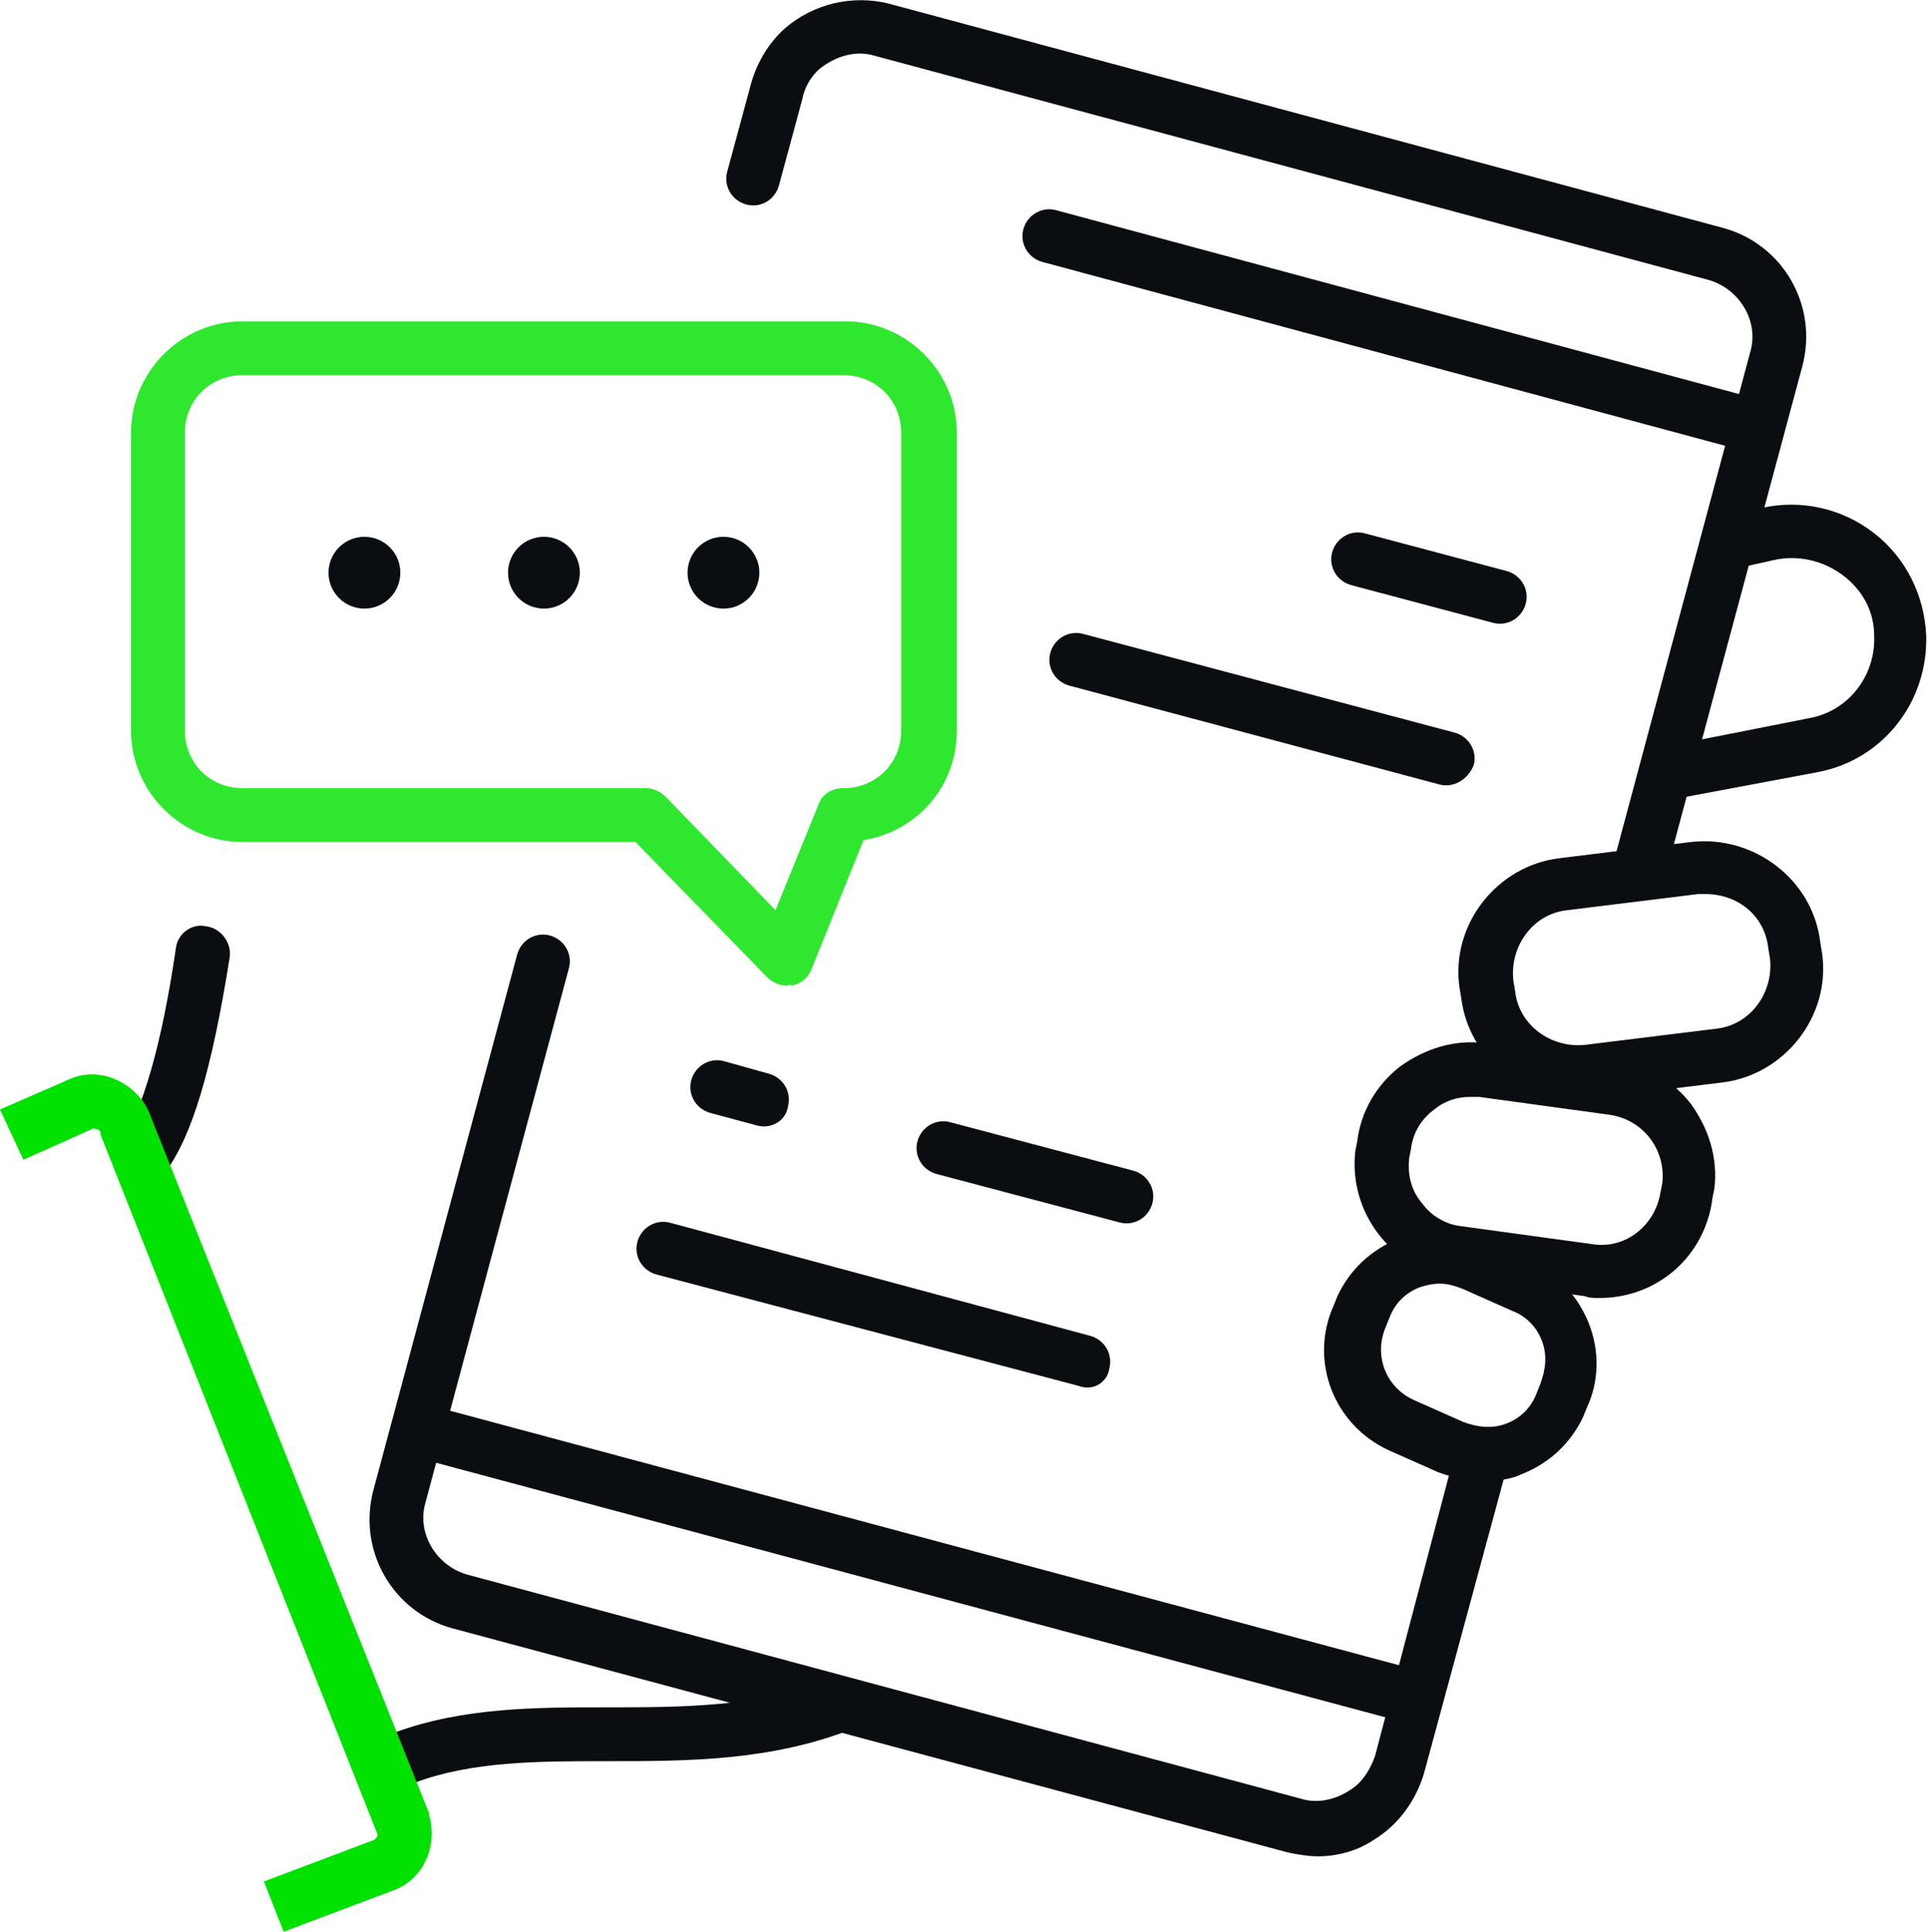
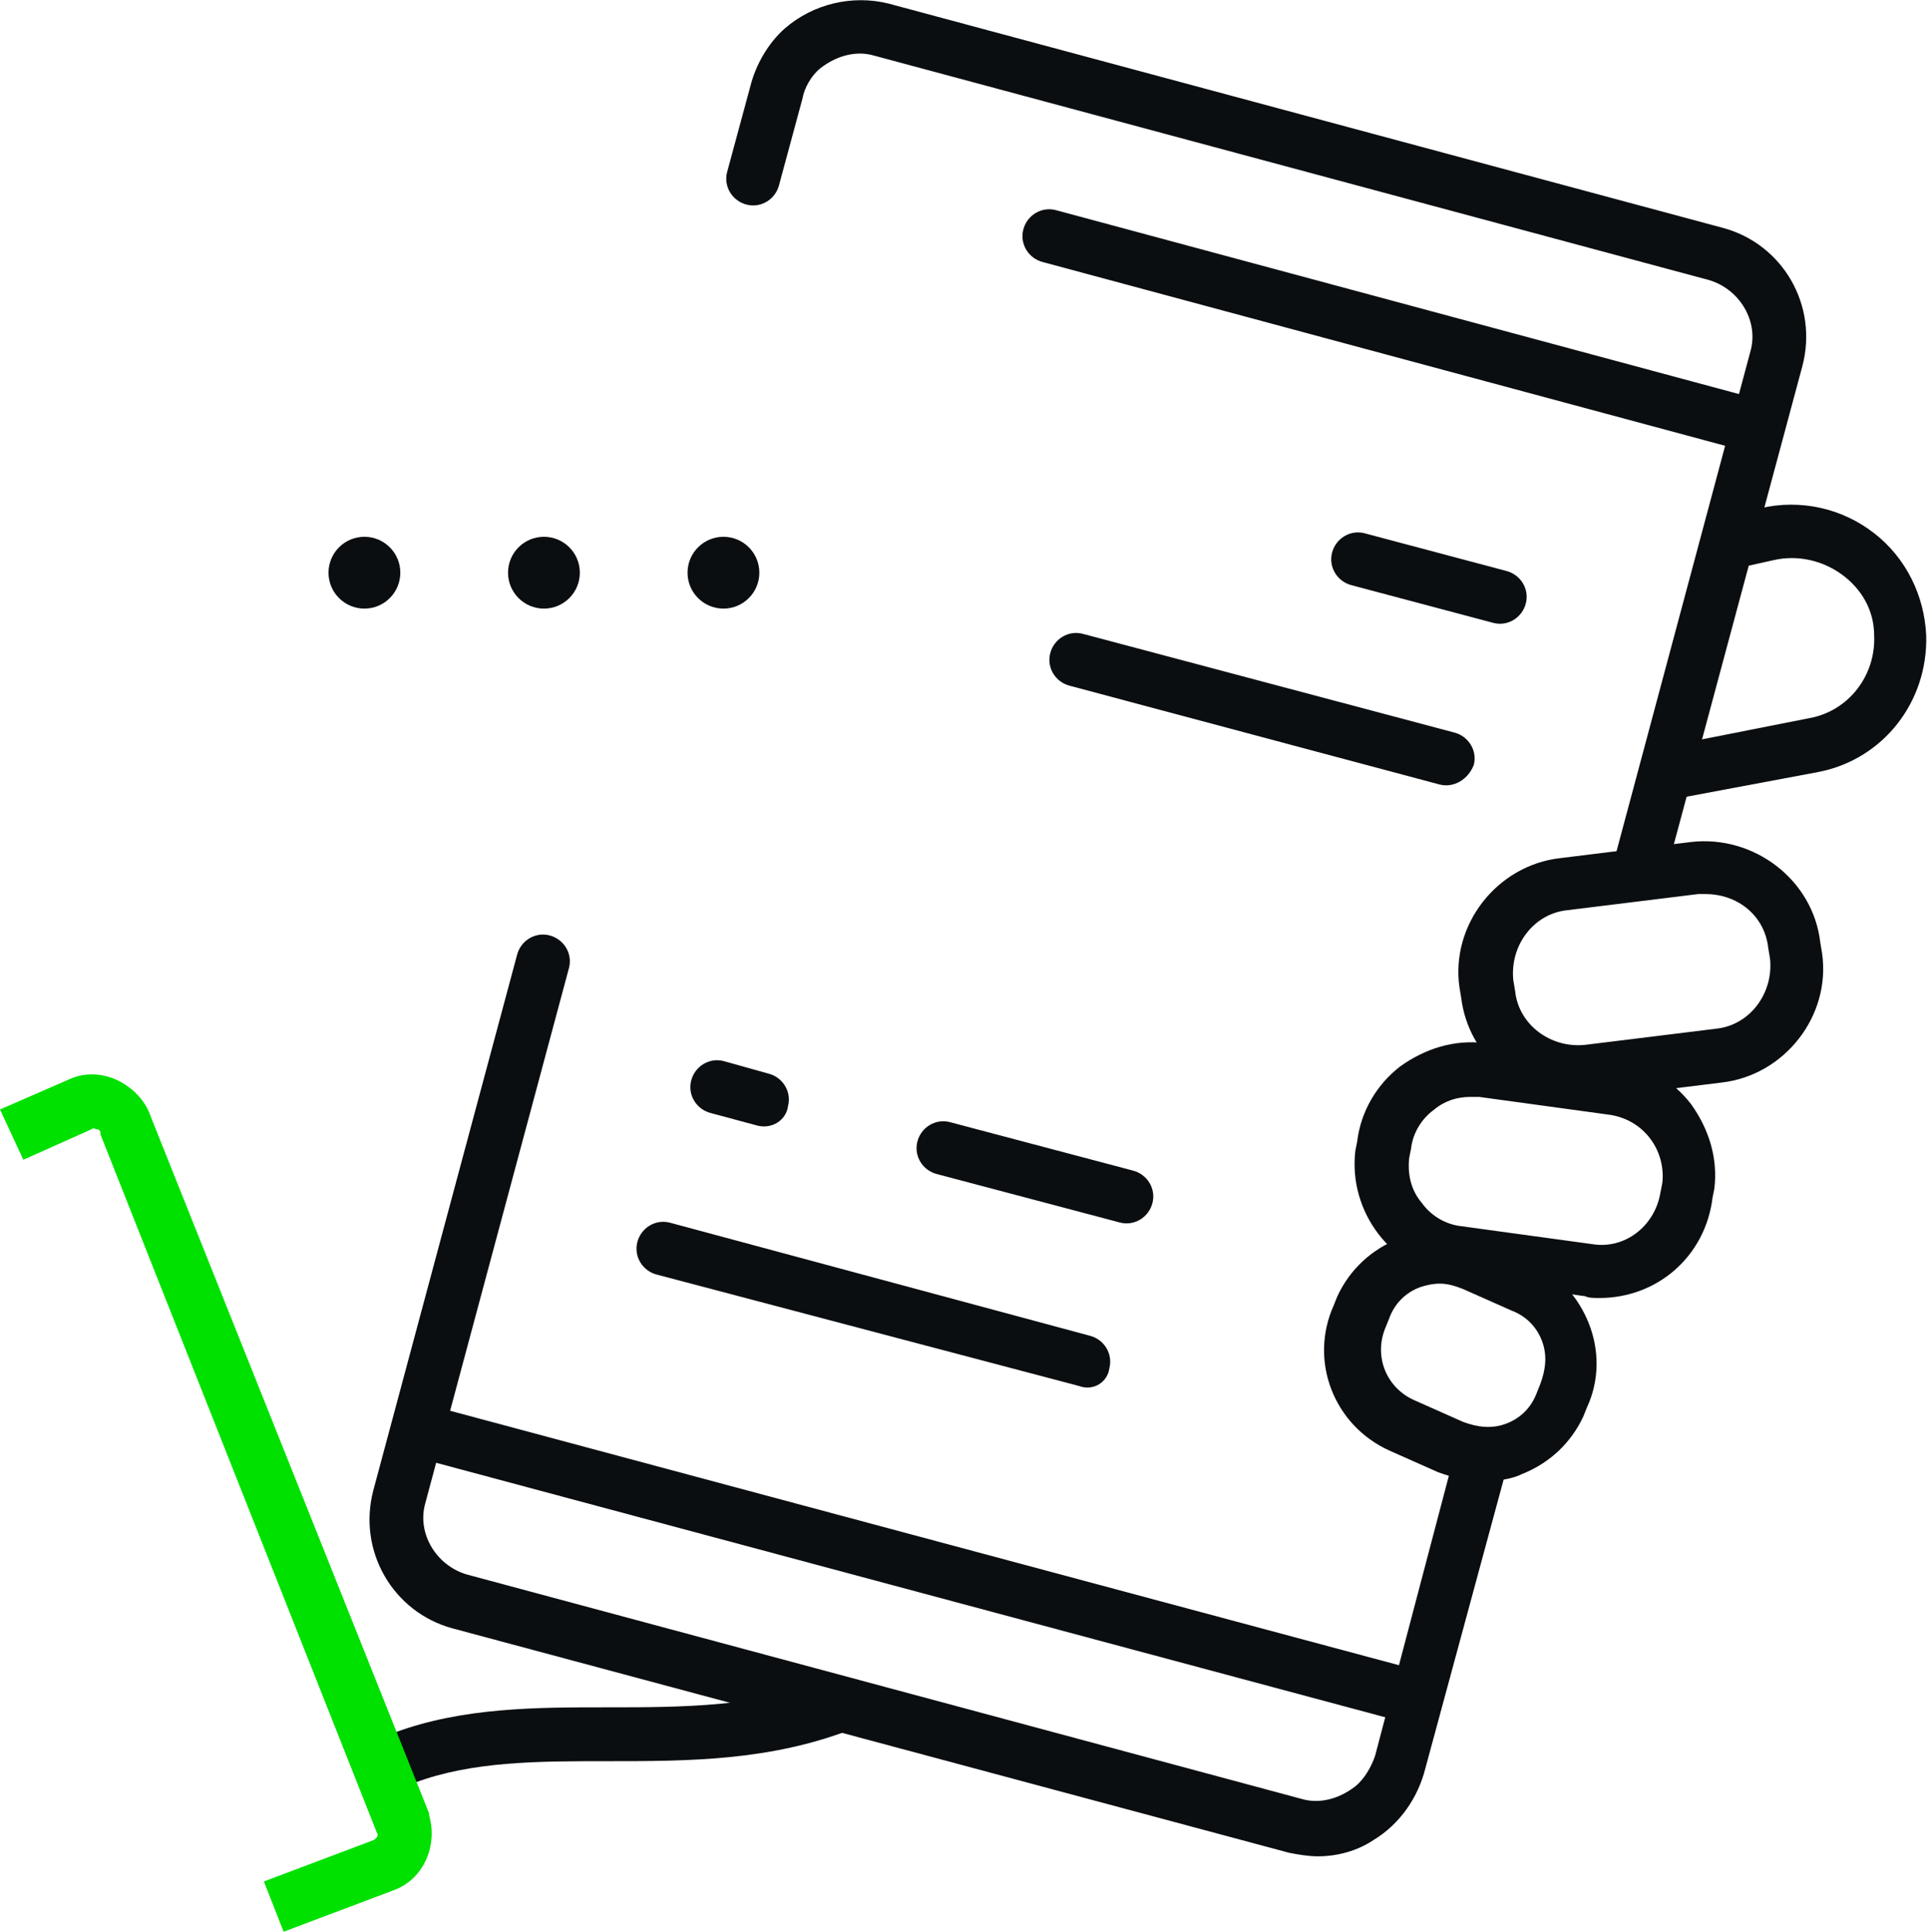
<svg xmlns="http://www.w3.org/2000/svg" version="1.1" id="Icons" x="0px" y="0px" viewBox="0 0 107.4 107.6" style="enable-background:new 0 0 107.4 107.6;" xml:space="preserve">
  <style type="text/css">
	.st0{fill:#0B0E11;}
	.st1{fill:#2FE72F;}
	.st2{fill:#00E100;}
</style>
  <g>
    <g>
      <path class="st0" d="M83.2,34.7l-7.9-2.1c-0.8-0.2-1.3-1-1.1-1.8v0c0.2-0.8,1-1.3,1.8-1.1l7.9,2.1c0.8,0.2,1.3,1,1.1,1.8v0    C84.8,34.4,84,34.9,83.2,34.7z" />
    </g>
    <g>
      <path class="st0" d="M80.2,43.7l-20.6-5.5c-0.8-0.2-1.3-1-1.1-1.8v0c0.2-0.8,1-1.3,1.8-1.1L81,40.8c0.8,0.2,1.3,1,1.1,1.8v0    C81.8,43.4,81,43.9,80.2,43.7z" />
    </g>
    <g>
      <path class="st0" d="M42.2,62.7L39.6,62c-0.8-0.2-1.3-1-1.1-1.8l0,0c0.2-0.8,1-1.3,1.8-1.1l2.5,0.7c0.8,0.2,1.3,1,1.1,1.8v0    C43.8,62.4,43,62.9,42.2,62.7z" />
    </g>
    <g>
      <path class="st0" d="M62.4,68.1l-10.2-2.7c-0.8-0.2-1.3-1-1.1-1.8l0,0c0.2-0.8,1-1.3,1.8-1.1l10.2,2.7c0.8,0.2,1.3,1,1.1,1.8l0,0    C64,67.8,63.2,68.3,62.4,68.1z" />
    </g>
    <g>
      <path class="st0" d="M60.1,77.2L36.6,71c-0.8-0.2-1.3-1-1.1-1.8l0,0c0.2-0.8,1-1.3,1.8-1.1l23.4,6.3c0.8,0.2,1.3,1,1.1,1.8h0    C61.7,77,60.9,77.5,60.1,77.2z" />
    </g>
    <g>
-       <path class="st1" d="M43.8,54.9c-0.4,0-0.8-0.2-1.1-0.5l-7.3-7.5H13.5c-3.4,0-6.2-2.8-6.2-6.2V24.1c0-3.4,2.8-6.2,6.2-6.2h33.6    c3.4,0,6.2,2.8,6.2,6.2v16.6c0,3.1-2.2,5.6-5.2,6.1l-2.9,7.2c-0.2,0.5-0.6,0.8-1.1,0.9C44,54.8,43.9,54.9,43.8,54.9z M13.5,20.9    c-1.8,0-3.2,1.4-3.2,3.2v16.6c0,1.8,1.4,3.2,3.2,3.2H36c0.4,0,0.8,0.2,1.1,0.5l6.1,6.3l2.4-5.9c0.2-0.6,0.8-0.9,1.4-0.9    c1.8,0,3.2-1.4,3.2-3.2V24.1c0-1.8-1.4-3.2-3.2-3.2H13.5z" />
-     </g>
+       </g>
    <g>
      <circle class="st0" cx="20.3" cy="31.9" r="2" />
    </g>
    <g>
      <circle class="st0" cx="30.3" cy="31.9" r="2" />
    </g>
    <g>
      <circle class="st0" cx="40.3" cy="31.9" r="2" />
    </g>
    <g>
      <path class="st0" d="M73.4,103.4c-0.5,0-1.1-0.1-1.6-0.2L25.2,90.7c-3.3-0.9-5.3-4.3-4.4-7.7l8-29.8c0.2-0.8,1-1.3,1.8-1.1h0    c0.8,0.2,1.3,1,1.1,1.8l-8,29.8c-0.5,1.7,0.6,3.5,2.3,4l46.5,12.5c1,0.3,2.1,0,3-0.7c0.5-0.4,0.9-1.1,1.1-1.7L81,81.1l2.9,0.8    l-4.5,16.6c-0.4,1.6-1.4,3.1-2.9,4C75.6,103.1,74.5,103.4,73.4,103.4z" />
    </g>
    <g>
      <path class="st0" d="M92.9,48.3L90,47.6l7.5-28c0.5-1.7-0.6-3.5-2.3-4L48.7,3.1c-1-0.3-2.1,0-3,0.7c-0.5,0.4-0.9,1.1-1,1.7    l-1.3,4.8c-0.2,0.8-1,1.3-1.8,1.1l0,0c-0.8-0.2-1.3-1-1.1-1.8l1.3-4.8c0.3-1.2,1-2.4,1.9-3.2c1.6-1.4,3.8-1.9,5.8-1.4L96,12.7    c3.3,0.9,5.3,4.3,4.4,7.7L92.9,48.3z" />
    </g>
    <g>
      <path class="st0" d="M23.1,99.3L22,96.5c3.8-1.4,7.9-1.4,11.8-1.4c4.2,0,8.5,0,12.6-1.6l1.1,2.8c-4.6,1.8-9.2,1.8-13.7,1.8    C30,98.1,26.3,98.1,23.1,99.3z" />
    </g>
    <g>
-       <path class="st0" d="M9.2,65.3l-2.4-1.8c1.1-1.6,2.2-5.2,3-10.7c0.1-0.8,0.9-1.4,1.7-1.2h0c0.8,0.1,1.4,0.9,1.3,1.7    C11.8,59.6,10.7,63.3,9.2,65.3z" />
-     </g>
+       </g>
    <g>
      <path class="st0" d="M87.8,61.2c-3.2,0-6-2.4-6.4-5.6L81.3,55c-0.5-3.5,2.1-6.8,5.6-7.2l7.3-0.9c3.5-0.4,6.8,2.1,7.2,5.6l0.1,0.6    c0.5,3.5-2.1,6.8-5.6,7.2l-7.3,0.9C88.4,61.2,88.1,61.2,87.8,61.2z M95,49.8c-0.1,0-0.3,0-0.4,0l-7.3,0.9c-1.9,0.2-3.2,2-3,3.9    l0.1,0.6c0.2,1.9,2,3.2,3.9,3l7.3-0.9c1.9-0.2,3.2-2,3-3.9l-0.1-0.6C98.3,51,96.8,49.8,95,49.8z" />
    </g>
    <g>
      <path class="st0" d="M89.1,72.3c-0.3,0-0.6,0-0.8-0.1l-7.3-1c-3.5-0.5-5.9-3.7-5.5-7.1l0.1-0.5c0.2-1.7,1.1-3.2,2.4-4.2    c1.4-1,3-1.5,4.7-1.3l7.3,1c1.7,0.2,3.2,1.1,4.2,2.4c1,1.4,1.5,3,1.3,4.7l-0.1,0.5C95,70,92.3,72.3,89.1,72.3z M81.9,61.1    c-0.7,0-1.4,0.2-2,0.7c-0.7,0.5-1.2,1.3-1.3,2.2l-0.1,0.5c-0.1,0.9,0.1,1.8,0.7,2.5c0.5,0.7,1.3,1.2,2.2,1.3l7.3,1    c1.8,0.3,3.5-1,3.8-2.9l0.1-0.5c0.2-1.8-1-3.5-2.9-3.8l-7.3-1C82.2,61.1,82.1,61.1,81.9,61.1z" />
    </g>
    <g>
      <path class="st0" d="M82.6,82.5c-0.8,0-1.7-0.2-2.5-0.5l-2.7-1.2c-3.1-1.4-4.5-5-3.1-8.1l0.2-0.5c0.7-1.5,1.9-2.6,3.4-3.2    c1.5-0.6,3.2-0.6,4.7,0.1l2.7,1.2c1.5,0.7,2.6,1.9,3.2,3.4c0.6,1.5,0.6,3.2-0.1,4.7l-0.2,0.5c-0.7,1.5-1.9,2.6-3.4,3.2    C84.2,82.4,83.4,82.5,82.6,82.5z M80.2,71.5c-0.4,0-0.8,0.1-1.1,0.2c-0.8,0.3-1.4,0.9-1.7,1.7l-0.2,0.5c-0.7,1.6,0,3.4,1.6,4.1    l2.7,1.2c0.8,0.3,1.6,0.4,2.4,0.1c0.8-0.3,1.4-0.9,1.7-1.7l0.2-0.5c0.3-0.8,0.4-1.6,0.1-2.4c-0.3-0.8-0.9-1.4-1.7-1.7l-2.7-1.2    C81,71.6,80.6,71.5,80.2,71.5z" />
    </g>
    <g>
      <path class="st0" d="M93.3,44.5l-0.6-2.9l8.1-1.6c2.2-0.4,3.7-2.4,3.6-4.6c0-1.4-0.7-2.6-1.8-3.4c-1.1-0.8-2.5-1.1-3.8-0.8    l-1.8,0.4l-0.7-2.9l1.8-0.4c2.2-0.5,4.5,0,6.3,1.4c1.8,1.4,2.8,3.5,2.9,5.7c0.1,3.7-2.4,6.9-6,7.6L93.3,44.5z" />
    </g>
    <g>
      <path class="st2" d="M15.8,107.6l-1.1-2.8l6.1-2.3c0.2-0.1,0.3-0.3,0.2-0.4L5.6,63.2c0,0,0-0.1,0-0.1c0-0.1-0.1-0.2-0.2-0.2    s-0.2-0.1-0.3,0l-3.8,1.7L0,61.8l3.9-1.7c0.9-0.4,1.9-0.3,2.7,0.1c0.8,0.4,1.5,1.1,1.8,2L23.9,101c0,0,0,0.1,0,0.1    c0.5,1.7-0.3,3.6-2,4.2L15.8,107.6z" />
    </g>
    <g>
      <path class="st0" d="M97.1,25.1l-39-10.5c-0.8-0.2-1.3-1-1.1-1.8v0c0.2-0.8,1-1.3,1.8-1.1l39,10.5L97.1,25.1z" />
    </g>
    <g>
      <rect x="49.6" y="58.7" transform="matrix(0.259 -0.966 0.966 0.259 -46.236 113.927)" class="st0" width="3" height="56.8" />
    </g>
  </g>
</svg>